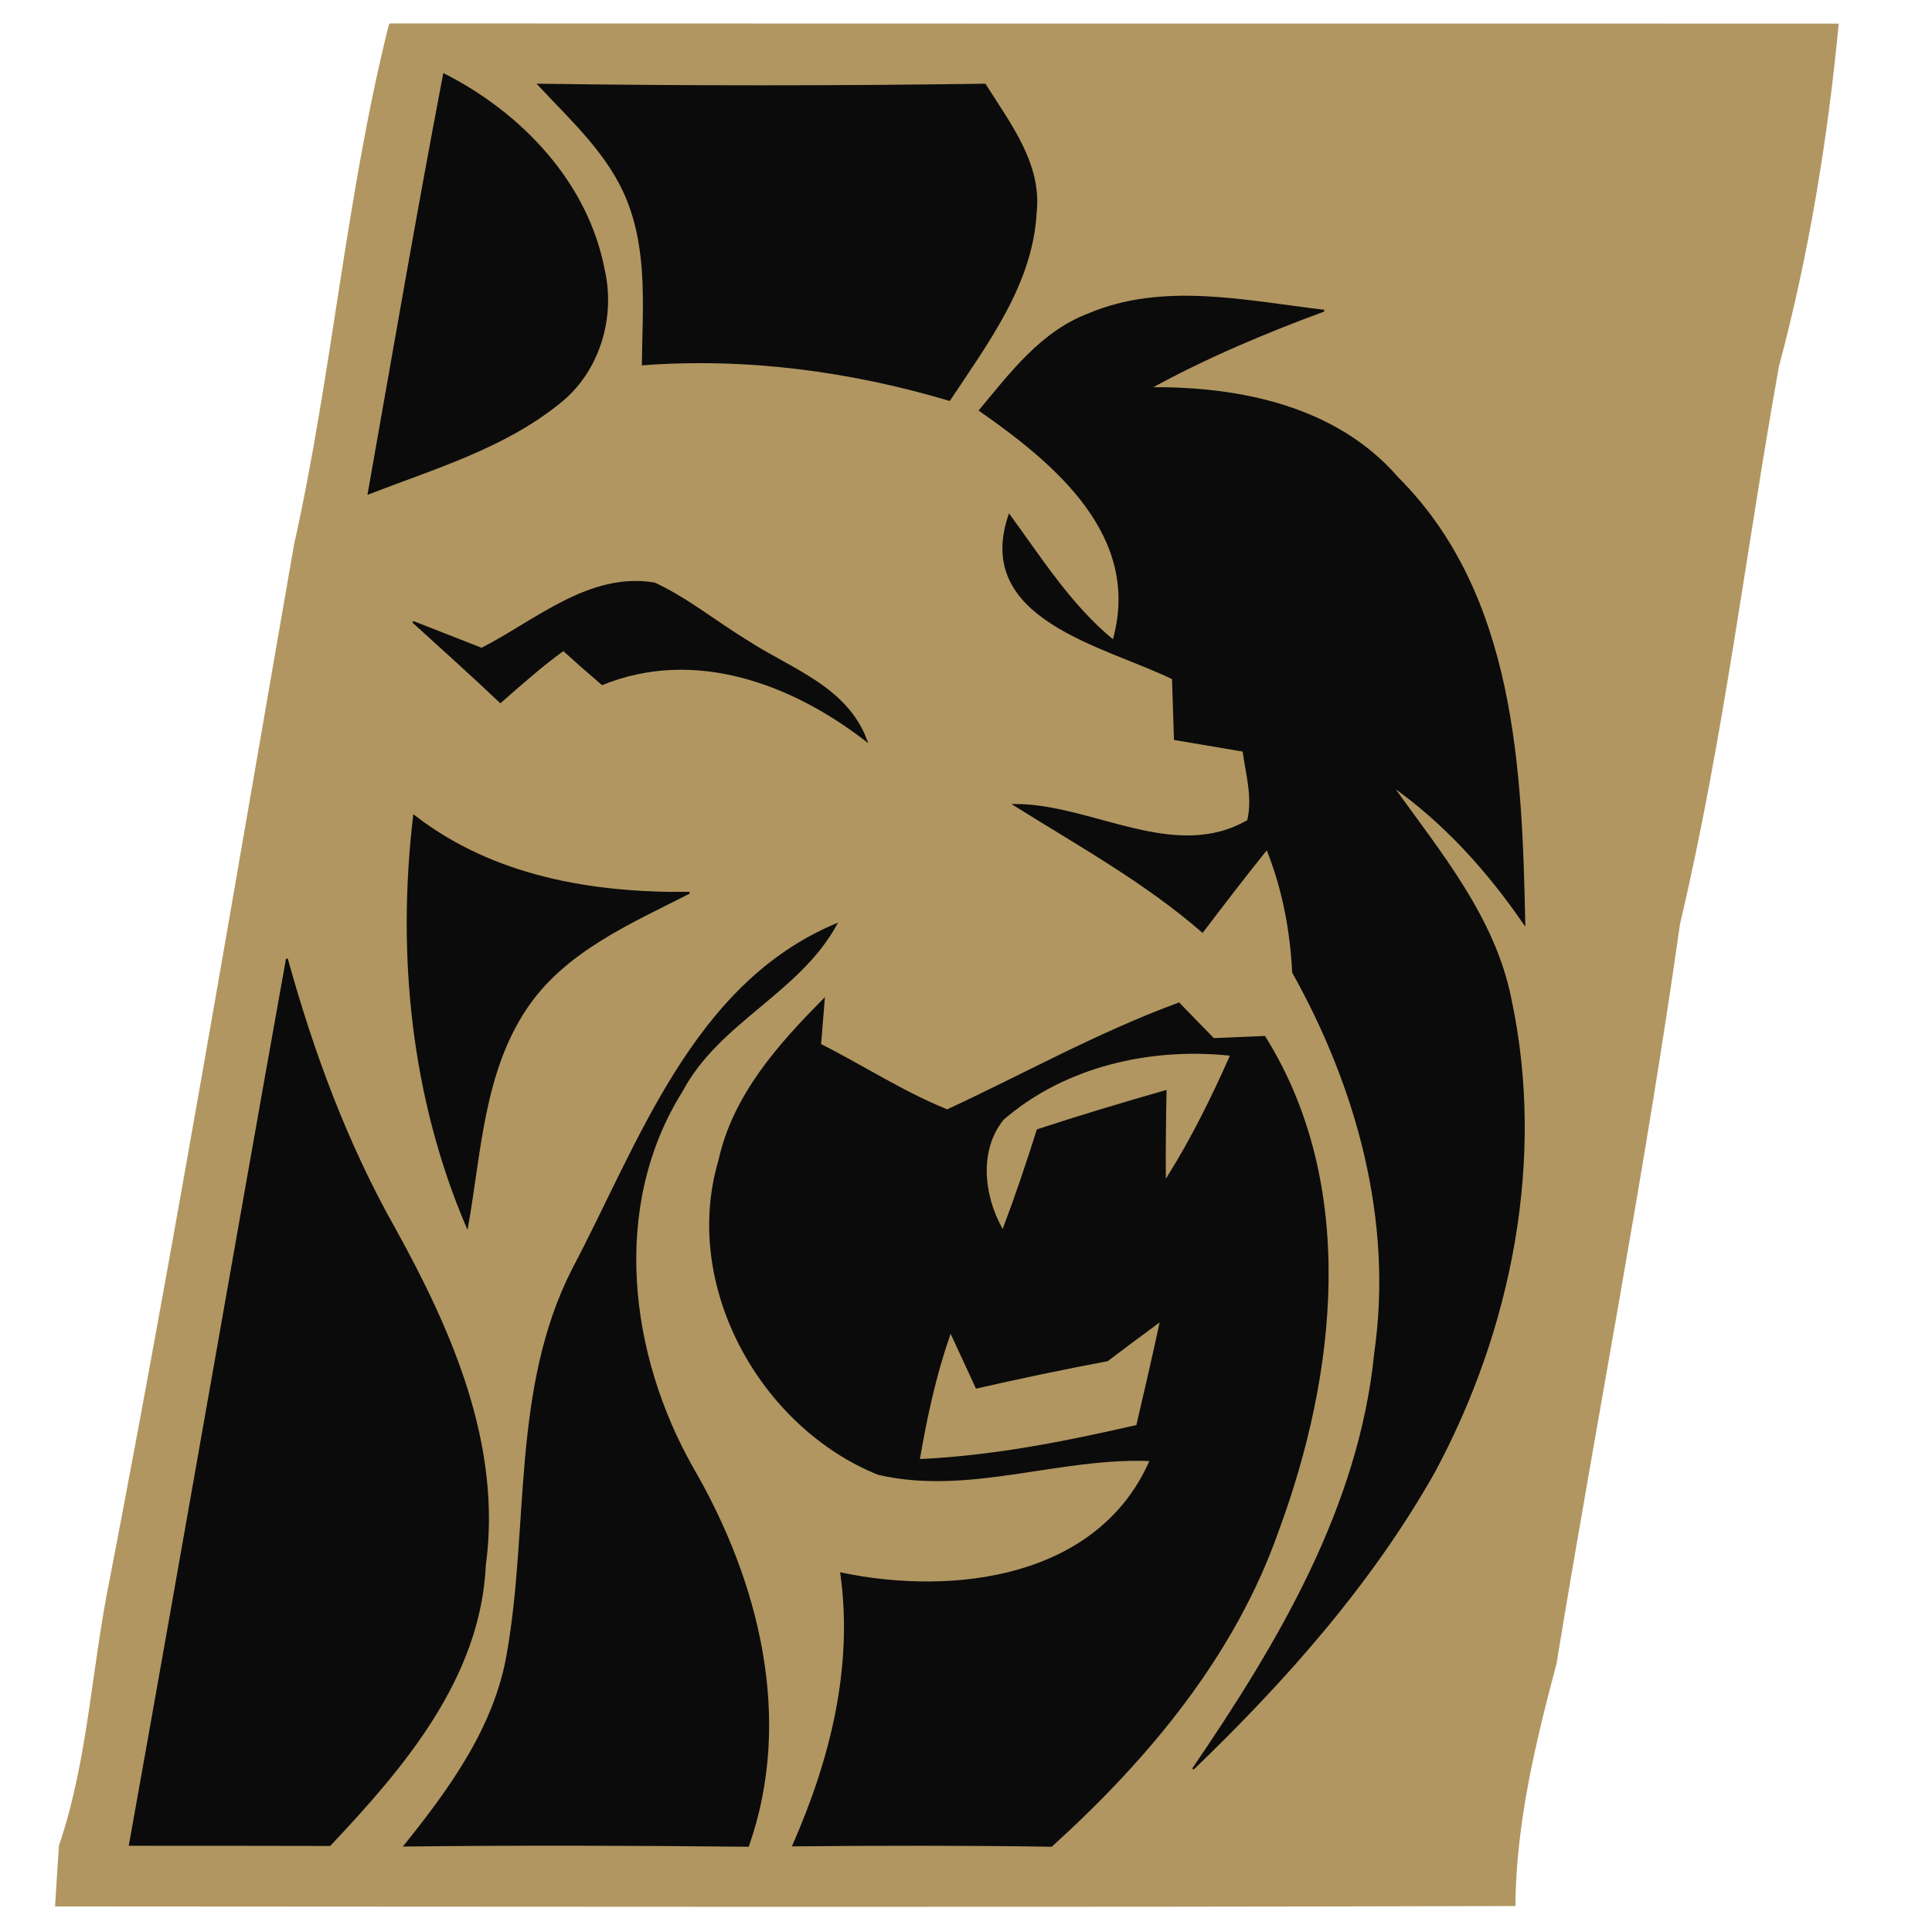
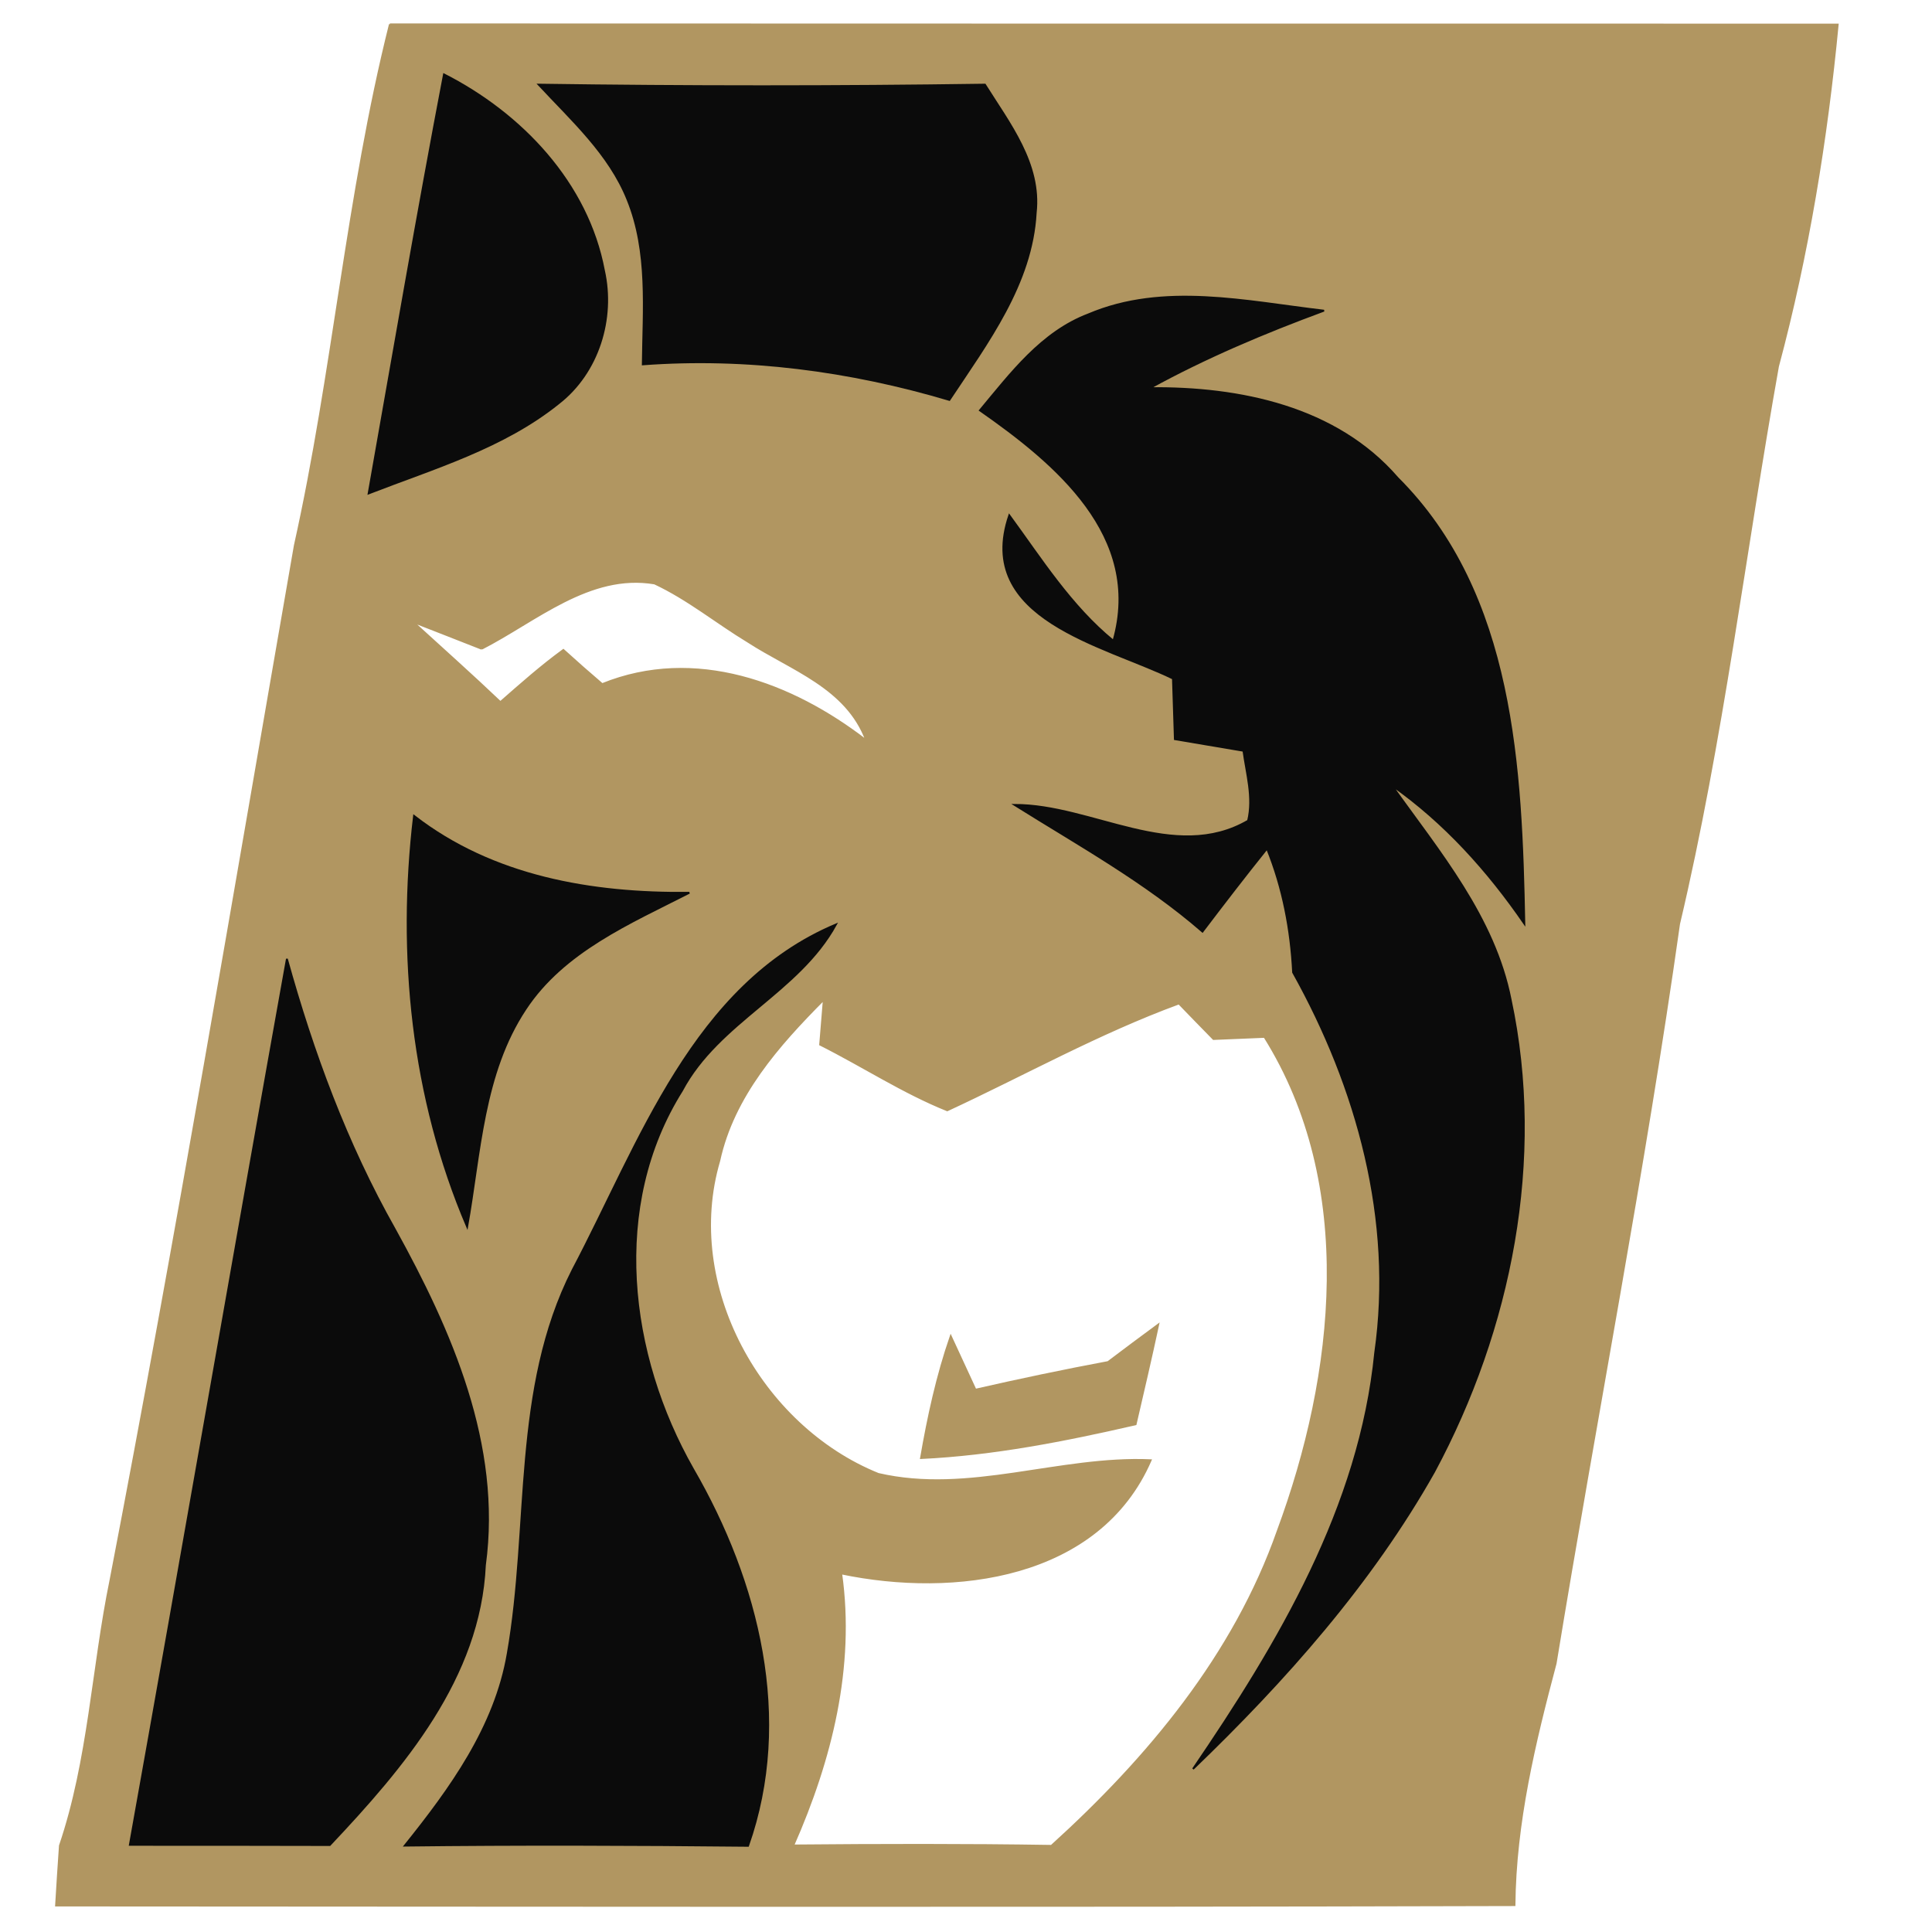
<svg xmlns="http://www.w3.org/2000/svg" width="100pt" height="100pt" viewBox="0 0 100 100" version="1.1">
  <path fill="#b19661" stroke="#b19661" stroke-width="0.094" opacity="1.00" d=" M 20.18 1.26 C 45.16 1.27 70.14 1.27 95.12 1.27 C 94.55 7.23 93.58 13.17 92.03 18.96 C 90.31 28.58 89.16 38.30 86.91 47.82 C 85.10 60.63 82.61 73.33 80.52 86.10 C 79.43 90.20 78.43 94.34 78.39 98.61 C 53.23 98.68 28.07 98.64 2.90 98.63 C 2.96 97.59 3.03 96.56 3.10 95.53 C 4.61 91.09 4.78 86.35 5.72 81.78 C 9.15 63.98 12.15 46.09 15.26 28.23 C 17.25 19.31 17.95 10.14 20.18 1.26 M 27.88 4.38 C 29.58 6.21 31.53 7.96 32.48 10.33 C 33.58 13.04 33.30 16.01 33.27 18.86 C 38.63 18.46 44.00 19.17 49.14 20.70 C 51.10 17.74 53.41 14.69 53.61 11.01 C 53.89 8.48 52.24 6.39 50.98 4.38 C 43.28 4.49 35.58 4.49 27.88 4.38 M 19.08 25.54 C 22.45 24.23 26.05 23.18 28.92 20.87 C 30.96 19.28 31.82 16.50 31.26 14.00 C 30.41 9.48 26.99 5.89 22.98 3.85 C 21.60 11.07 20.36 18.31 19.08 25.54 M 56.34 16.27 C 53.91 17.19 52.32 19.32 50.72 21.24 C 54.63 23.97 59.18 27.74 57.63 33.17 C 55.42 31.36 53.90 28.94 52.24 26.67 C 50.41 32.05 57.16 33.39 60.71 35.12 C 60.74 35.90 60.78 37.47 60.81 38.26 C 61.99 38.46 63.17 38.66 64.36 38.86 C 64.52 40.05 64.89 41.27 64.60 42.48 C 60.78 44.70 56.52 41.65 52.51 41.66 C 55.83 43.74 59.27 45.64 62.24 48.22 C 63.34 46.77 64.44 45.34 65.58 43.92 C 66.41 45.97 66.82 48.14 66.93 50.33 C 70.26 56.29 72.16 63.16 71.18 70.01 C 70.39 78.01 66.19 85.05 61.75 91.56 C 66.52 86.97 70.97 81.96 74.23 76.18 C 78.20 68.79 79.95 60.01 78.19 51.74 C 77.35 47.47 74.49 44.09 72.04 40.65 C 74.77 42.57 77.01 45.06 78.90 47.81 C 78.74 39.81 78.38 30.77 72.34 24.74 C 69.16 21.06 64.16 20.04 59.51 20.09 C 62.40 18.50 65.44 17.22 68.53 16.08 C 64.51 15.61 60.22 14.62 56.34 16.27 M 24.93 33.58 C 23.75 33.12 22.57 32.65 21.38 32.19 C 22.89 33.57 24.42 34.93 25.90 36.34 C 26.96 35.41 28.02 34.47 29.16 33.64 C 29.82 34.24 30.49 34.83 31.17 35.41 C 35.96 33.47 40.99 35.35 44.84 38.33 C 43.81 35.57 40.96 34.67 38.71 33.21 C 37.09 32.23 35.61 31.01 33.88 30.20 C 30.52 29.63 27.73 32.15 24.93 33.58 M 21.43 42.23 C 20.58 49.42 21.32 56.80 24.18 63.50 C 24.86 59.69 24.99 55.56 27.20 52.23 C 29.17 49.24 32.60 47.78 35.68 46.21 C 30.64 46.27 25.50 45.39 21.43 42.23 M 29.64 65.73 C 26.51 71.90 27.44 78.98 26.28 85.59 C 25.63 89.40 23.31 92.59 20.95 95.53 C 26.87 95.46 32.79 95.48 38.72 95.54 C 41.03 88.97 39.25 81.88 35.87 76.04 C 32.50 70.13 31.55 62.41 35.30 56.45 C 37.19 52.89 41.34 51.37 43.27 47.85 C 35.88 50.96 33.11 59.16 29.64 65.73 M 14.85 49.63 C 12.11 64.91 9.46 80.21 6.72 95.49 C 10.17 95.49 13.62 95.49 17.07 95.50 C 20.88 91.46 24.83 86.84 25.10 81.01 C 25.94 74.79 23.35 68.90 20.42 63.60 C 17.94 59.21 16.19 54.47 14.85 49.63 M 37.23 60.08 C 35.32 66.53 39.37 73.83 45.46 76.29 C 50.15 77.38 54.84 75.37 59.56 75.58 C 56.89 81.73 49.38 82.66 43.54 81.44 C 44.22 86.30 43.01 91.09 41.06 95.52 C 45.52 95.48 49.97 95.47 54.42 95.54 C 59.42 91.01 63.88 85.67 66.14 79.23 C 69.14 71.12 70.25 61.34 65.45 53.67 C 64.79 53.70 63.47 53.75 62.81 53.78 C 62.36 53.32 61.46 52.40 61.02 51.94 C 56.87 53.46 53.02 55.62 49.03 57.47 C 46.74 56.55 44.66 55.18 42.45 54.07 C 42.50 53.49 42.59 52.32 42.64 51.74 C 40.29 54.10 37.96 56.73 37.23 60.08 Z" />
  <path fill="#0b0b0b" stroke="#0b0b0b" stroke-width="0.094" opacity="1.00" d=" M 27.88 4.38 C 35.58 4.49 43.28 4.49 50.98 4.38 C 52.24 6.39 53.89 8.48 53.61 11.01 C 53.41 14.69 51.10 17.74 49.14 20.70 C 44.00 19.17 38.63 18.46 33.27 18.86 C 33.30 16.01 33.58 13.04 32.48 10.33 C 31.53 7.96 29.58 6.21 27.88 4.38 Z" />
  <path fill="#0b0b0b" stroke="#0b0b0b" stroke-width="0.094" opacity="1.00" d=" M 19.08 25.54 C 20.36 18.31 21.60 11.07 22.98 3.85 C 26.99 5.89 30.41 9.48 31.26 14.00 C 31.82 16.50 30.96 19.28 28.92 20.87 C 26.05 23.18 22.45 24.23 19.08 25.54 Z" />
  <path fill="#0b0b0b" stroke="#0b0b0b" stroke-width="0.094" opacity="1.00" d=" M 56.34 16.27 C 60.22 14.62 64.51 15.61 68.53 16.08 C 65.44 17.22 62.40 18.50 59.51 20.09 C 64.16 20.04 69.16 21.06 72.34 24.74 C 78.38 30.77 78.74 39.81 78.90 47.81 C 77.01 45.06 74.77 42.57 72.04 40.65 C 74.49 44.09 77.35 47.47 78.19 51.74 C 79.95 60.01 78.20 68.79 74.23 76.18 C 70.97 81.96 66.52 86.97 61.75 91.56 C 66.19 85.05 70.39 78.01 71.18 70.01 C 72.16 63.16 70.26 56.29 66.93 50.33 C 66.82 48.14 66.41 45.97 65.58 43.92 C 64.44 45.34 63.34 46.77 62.24 48.22 C 59.27 45.64 55.83 43.74 52.51 41.66 C 56.52 41.65 60.78 44.70 64.60 42.48 C 64.89 41.27 64.52 40.05 64.36 38.86 C 63.17 38.66 61.99 38.46 60.81 38.26 C 60.78 37.47 60.74 35.90 60.71 35.12 C 57.16 33.39 50.41 32.05 52.24 26.67 C 53.90 28.94 55.42 31.36 57.63 33.17 C 59.18 27.74 54.63 23.97 50.72 21.24 C 52.32 19.32 53.91 17.19 56.34 16.27 Z" />
-   <path fill="#0b0b0b" stroke="#0b0b0b" stroke-width="0.094" opacity="1.00" d=" M 24.93 33.58 C 27.73 32.15 30.52 29.63 33.88 30.20 C 35.61 31.01 37.09 32.23 38.71 33.21 C 40.96 34.67 43.81 35.57 44.84 38.33 C 40.99 35.35 35.96 33.47 31.17 35.41 C 30.49 34.83 29.82 34.24 29.16 33.64 C 28.02 34.47 26.96 35.41 25.90 36.34 C 24.42 34.93 22.89 33.57 21.38 32.19 C 22.57 32.65 23.75 33.12 24.93 33.58 Z" />
  <path fill="#0b0b0b" stroke="#0b0b0b" stroke-width="0.094" opacity="1.00" d=" M 21.43 42.23 C 25.50 45.39 30.64 46.27 35.68 46.21 C 32.60 47.78 29.17 49.24 27.20 52.23 C 24.99 55.56 24.86 59.69 24.18 63.50 C 21.32 56.80 20.58 49.42 21.43 42.23 Z" />
  <path fill="#0b0b0b" stroke="#0b0b0b" stroke-width="0.094" opacity="1.00" d=" M 29.64 65.73 C 33.11 59.16 35.88 50.96 43.27 47.85 C 41.34 51.37 37.19 52.89 35.30 56.45 C 31.55 62.41 32.50 70.13 35.87 76.04 C 39.25 81.88 41.03 88.97 38.72 95.54 C 32.79 95.48 26.87 95.46 20.95 95.53 C 23.31 92.59 25.63 89.40 26.28 85.59 C 27.44 78.98 26.51 71.90 29.64 65.73 Z" />
  <path fill="#0b0b0b" stroke="#0b0b0b" stroke-width="0.094" opacity="1.00" d=" M 14.85 49.63 C 16.19 54.47 17.94 59.21 20.42 63.60 C 23.35 68.90 25.94 74.79 25.10 81.01 C 24.83 86.84 20.88 91.46 17.07 95.50 C 13.62 95.49 10.17 95.49 6.72 95.49 C 9.46 80.21 12.11 64.91 14.85 49.63 Z" />
-   <path fill="#0b0b0b" stroke="#0b0b0b" stroke-width="0.094" opacity="1.00" d=" M 37.23 60.08 C 37.96 56.73 40.29 54.10 42.64 51.74 C 42.59 52.32 42.50 53.49 42.45 54.07 C 44.66 55.18 46.74 56.55 49.03 57.47 C 53.02 55.62 56.87 53.46 61.02 51.94 C 61.46 52.40 62.36 53.32 62.81 53.78 C 63.47 53.75 64.79 53.70 65.45 53.67 C 70.25 61.34 69.14 71.12 66.14 79.23 C 63.88 85.67 59.42 91.01 54.42 95.54 C 49.97 95.47 45.52 95.48 41.06 95.52 C 43.01 91.09 44.22 86.30 43.54 81.44 C 49.38 82.66 56.89 81.73 59.56 75.58 C 54.84 75.37 50.15 77.38 45.46 76.29 C 39.37 73.83 35.32 66.53 37.23 60.08 M 51.98 57.99 C 50.72 59.56 50.98 61.83 51.89 63.50 C 52.52 61.83 53.09 60.13 53.63 58.42 C 55.88 57.68 58.15 57.00 60.43 56.35 C 60.40 57.85 60.38 59.35 60.39 60.85 C 61.62 58.88 62.65 56.80 63.59 54.68 C 59.49 54.27 55.14 55.26 51.98 57.99 M 57.35 70.50 C 55.05 70.93 52.77 71.41 50.49 71.93 C 50.17 71.24 49.53 69.85 49.21 69.16 C 48.50 71.21 48.04 73.33 47.67 75.47 C 51.43 75.29 55.12 74.56 58.78 73.72 C 59.18 72.00 59.58 70.28 59.95 68.56 C 59.08 69.20 58.21 69.85 57.35 70.50 Z" />
-   <path fill="#b19661" stroke="#b19661" stroke-width="0.094" opacity="1.00" d=" M 51.98 57.99 C 55.14 55.26 59.49 54.27 63.59 54.68 C 62.65 56.80 61.62 58.88 60.39 60.85 C 60.38 59.35 60.40 57.85 60.43 56.35 C 58.15 57.00 55.88 57.68 53.63 58.42 C 53.09 60.13 52.52 61.83 51.89 63.50 C 50.98 61.83 50.72 59.56 51.98 57.99 Z" />
  <path fill="#b19661" stroke="#b19661" stroke-width="0.094" opacity="1.00" d=" M 57.35 70.50 C 58.21 69.85 59.08 69.20 59.95 68.56 C 59.58 70.28 59.18 72.00 58.78 73.72 C 55.12 74.56 51.43 75.29 47.67 75.47 C 48.04 73.33 48.50 71.21 49.21 69.16 C 49.53 69.85 50.17 71.24 50.49 71.93 C 52.77 71.41 55.05 70.93 57.35 70.50 Z" />
</svg>